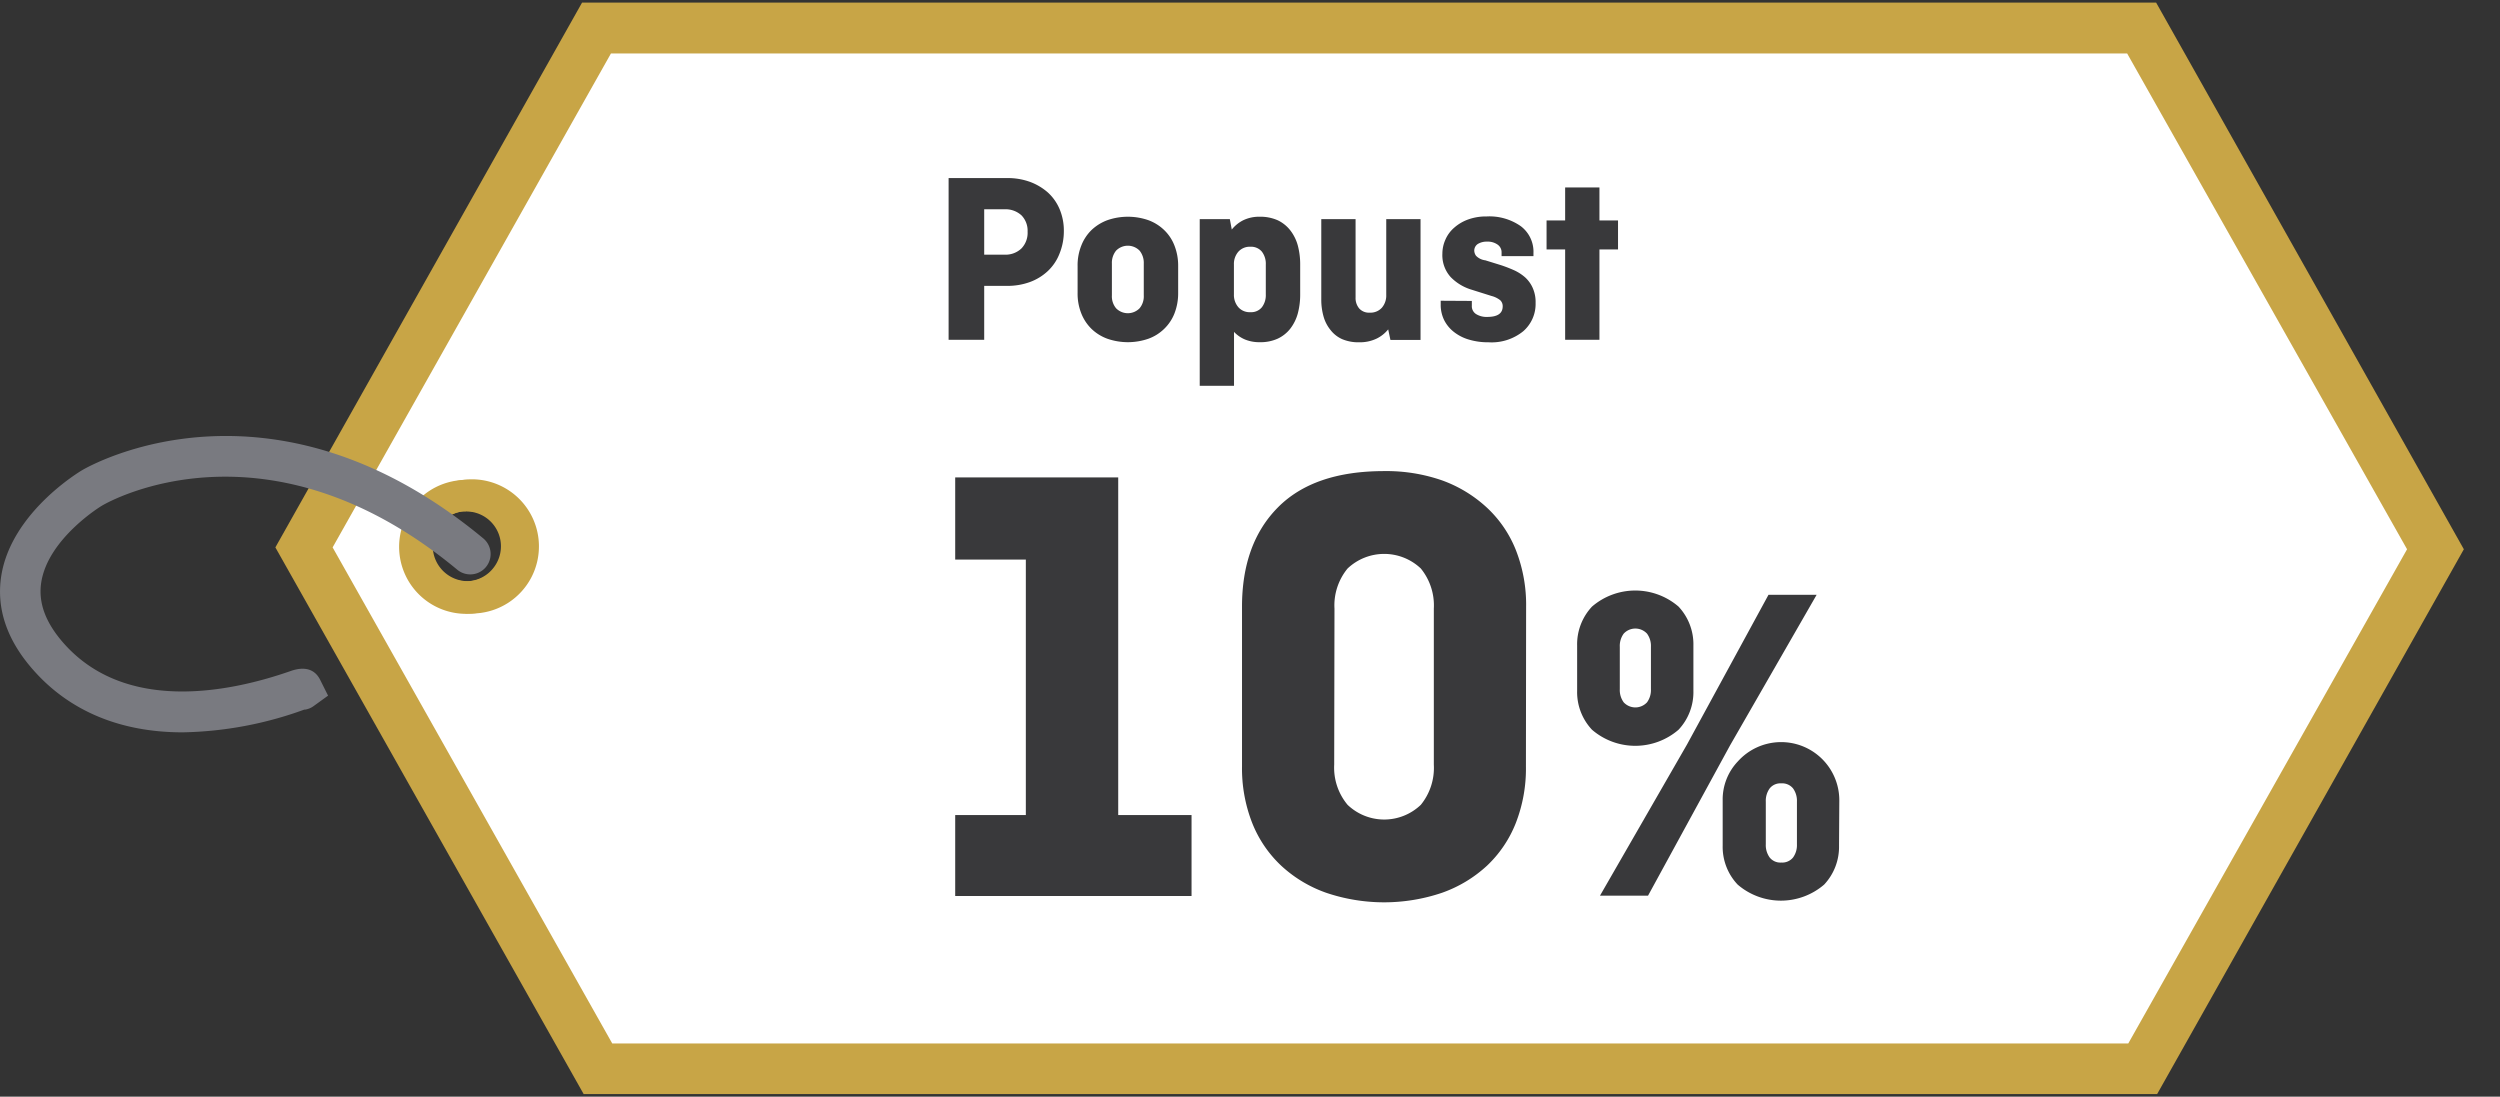
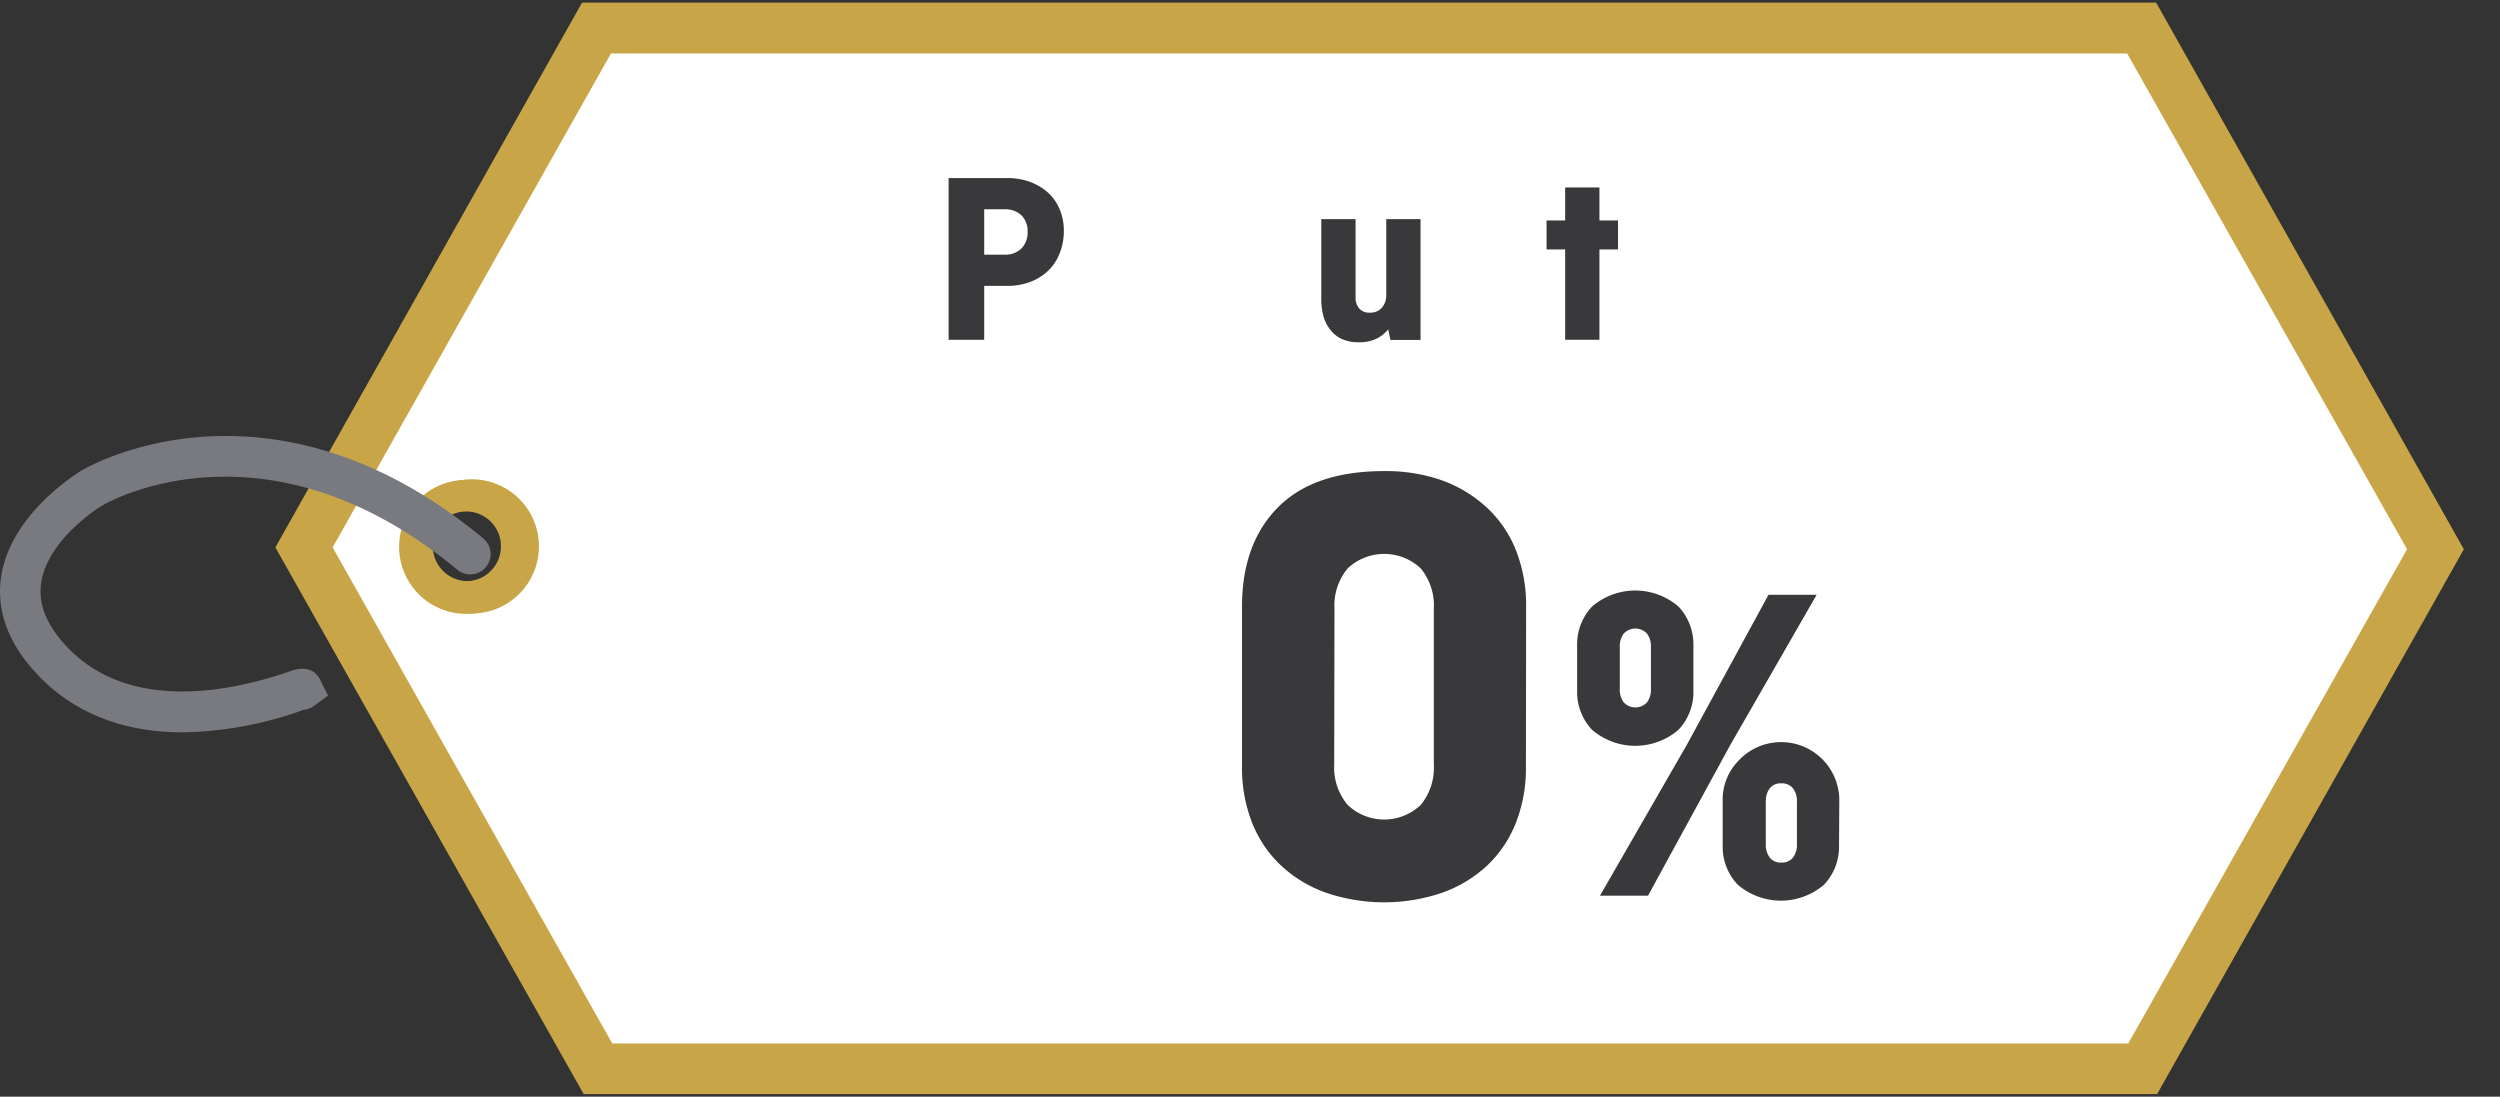
<svg xmlns="http://www.w3.org/2000/svg" id="Layer_1" data-name="Layer 1" viewBox="0 0 269 118">
  <rect x="0" y="0" width="269" height="118" fill="#333333" stroke="none" />
  <defs>
    <style>.cls-1{fill:#fff;}.cls-2{fill:#c8a546;}.cls-3{fill:none;}.cls-4{fill:#797a80;}.cls-5{fill:#39393b;}</style>
  </defs>
  <title>10_posto_popusta</title>
  <path class="cls-1" d="M229.59,3.24H64L32.58,58.92,64.1,114.8H229.72l31.39-55.68ZM50.3,64a5,5,0,1,1,5-5A5,5,0,0,1,50.3,64Z" />
  <path class="cls-2" d="M50.15,66.05A7.21,7.21,0,0,1,43,59.72a7.2,7.2,0,1,1,12.8,3.58A7.11,7.11,0,0,1,51,66,6.62,6.62,0,0,1,50.15,66.05Zm0-11a3.39,3.39,0,0,0-.45,0,3.76,3.76,0,1,0,.88,7.47h0a3.73,3.73,0,0,0,2.51-1.41,3.75,3.75,0,0,0-3-6.08Z" />
  <path class="cls-2" d="M232,.28H62.63l-33,58.62L62.8,117.72H232.11l33-58.62Zm-166.12,112L35.79,58.9,65.74,5.75H228.88L259,59.1l-30,53.18Z" />
  <path class="cls-2" d="M50.34,66A7.22,7.22,0,1,1,51.2,66,6.29,6.29,0,0,1,50.34,66Zm0-11a3.4,3.4,0,0,0-.45,0,3.78,3.78,0,0,0-3.3,4.2,3.78,3.78,0,0,0,4.19,3.31h0a3.78,3.78,0,0,0,3.3-4.2A3.79,3.79,0,0,0,50.35,55Z" />
  <rect class="cls-3" y="1.28" width="269" height="115.43" />
  <path class="cls-4" d="M19.65,78.8C13,78.8,7.5,76.54,3.58,72.09.73,68.87-.42,65.45.14,61.94c1.09-6.8,8.41-11.18,8.72-11.36C9.68,50.1,29.16,39,52,57.93a2.19,2.19,0,1,1-2.8,3.37c-20.41-16.92-37.43-7.36-38.14-6.94-.05,0-5.87,3.53-6.62,8.29-.34,2.18.44,4.32,2.4,6.55,6.78,7.69,18.22,5.18,24.44,3,1.89-.66,2.76.14,3.16.93l.86,1.72L33.71,76a2.1,2.1,0,0,1-.85.35l-.11,0A40.19,40.19,0,0,1,19.65,78.8Z" />
  <path class="cls-5" d="M102.07,19.16h6.34a7,7,0,0,1,2.42.41,6.11,6.11,0,0,1,1.93,1.15,5.1,5.1,0,0,1,1.26,1.8,5.94,5.94,0,0,1,.45,2.33A6.4,6.4,0,0,1,114,27.3a5.11,5.11,0,0,1-1.26,1.87,5.67,5.67,0,0,1-1.93,1.18,7,7,0,0,1-2.42.41H105.9v5.8h-3.83Zm3.83,3.36V27.4h2.16a2.47,2.47,0,0,0,1.85-.67,2.43,2.43,0,0,0,.66-1.8,2.37,2.37,0,0,0-.66-1.76,2.54,2.54,0,0,0-1.85-.65Z" />
-   <path class="cls-5" d="M126.77,31.53a5.94,5.94,0,0,1-.4,2.2,4.66,4.66,0,0,1-1.11,1.66,4.71,4.71,0,0,1-1.7,1.06,6.73,6.73,0,0,1-4.4,0,4.84,4.84,0,0,1-1.71-1.06,4.77,4.77,0,0,1-1.1-1.66,5.75,5.75,0,0,1-.4-2.2V28.62a5.68,5.68,0,0,1,.4-2.2,4.72,4.72,0,0,1,1.1-1.67,5,5,0,0,1,1.71-1.06,6.73,6.73,0,0,1,4.4,0,4.85,4.85,0,0,1,1.7,1.06,4.61,4.61,0,0,1,1.11,1.67,5.87,5.87,0,0,1,.4,2.2Zm-7.13.26a2,2,0,0,0,.45,1.38,1.77,1.77,0,0,0,2.53,0,2,2,0,0,0,.45-1.38V28.35a2.08,2.08,0,0,0-.45-1.38,1.77,1.77,0,0,0-2.53,0,2.08,2.08,0,0,0-.45,1.38Z" />
-   <path class="cls-5" d="M132.54,24.7a3.68,3.68,0,0,1,1.23-1,3.93,3.93,0,0,1,1.78-.38,4.61,4.61,0,0,1,1.93.38,3.76,3.76,0,0,1,1.35,1.08,4.65,4.65,0,0,1,.81,1.62,7.9,7.9,0,0,1,.26,2.06v3.23a7.83,7.83,0,0,1-.26,2.05,4.7,4.7,0,0,1-.81,1.63,3.73,3.73,0,0,1-1.35,1.07,4.46,4.46,0,0,1-1.93.38,4,4,0,0,1-1.61-.3,3.46,3.46,0,0,1-1.16-.81v5.8h-3.69V23.58h3.24Zm2,1.85a1.64,1.64,0,0,0-1.29.53,2,2,0,0,0-.48,1.38v3.23a2,2,0,0,0,.48,1.37,1.61,1.61,0,0,0,1.29.53,1.48,1.48,0,0,0,1.24-.53,2.13,2.13,0,0,0,.42-1.37V28.46a2.14,2.14,0,0,0-.42-1.38A1.5,1.5,0,0,0,134.55,26.55Z" />
  <path class="cls-5" d="M142.17,23.58h3.69V32a1.74,1.74,0,0,0,.39,1.19,1.4,1.4,0,0,0,1.14.45,1.64,1.64,0,0,0,1.3-.53,2,2,0,0,0,.47-1.37V23.58h3.69v13h-3.24l-.24-1.14a3.65,3.65,0,0,1-1.26,1,4.16,4.16,0,0,1-1.85.39,4.5,4.5,0,0,1-1.85-.34,3.29,3.29,0,0,1-1.26-1,4,4,0,0,1-.74-1.45,6.66,6.66,0,0,1-.24-1.84Z" />
-   <path class="cls-5" d="M158.37,32.38v.5a1,1,0,0,0,.45.91,2.12,2.12,0,0,0,1.21.31c1.11,0,1.66-.38,1.66-1.14a.87.87,0,0,0-.26-.65,2.49,2.49,0,0,0-.93-.46l-2.19-.69a5.22,5.22,0,0,1-2.22-1.35,3.51,3.51,0,0,1-.89-2.52,3.7,3.7,0,0,1,.32-1.49,3.58,3.58,0,0,1,.94-1.29,4.63,4.63,0,0,1,1.5-.89,5.65,5.65,0,0,1,2-.33,5.87,5.87,0,0,1,3.68,1.05,3.44,3.44,0,0,1,1.36,2.9v.32h-3.43v-.38a1,1,0,0,0-.4-.84A1.82,1.82,0,0,0,160,26a1.8,1.8,0,0,0-1,.26.86.86,0,0,0-.37.72,1,1,0,0,0,.19.54,1.66,1.66,0,0,0,1,.49l1.71.53c.48.16.94.34,1.39.54a4.87,4.87,0,0,1,1.19.77,3.43,3.43,0,0,1,.81,1.13,3.73,3.73,0,0,1,.31,1.61,3.88,3.88,0,0,1-1.34,3.06,5.4,5.4,0,0,1-3.73,1.18,7.15,7.15,0,0,1-2.07-.28,4.74,4.74,0,0,1-1.62-.81,3.76,3.76,0,0,1-1.07-1.28,3.71,3.71,0,0,1-.38-1.68v-.42Z" />
  <path class="cls-5" d="M166.41,23.72h2V20.17h3.69v3.55h2v3.12h-2v9.72h-3.69V26.84h-2Z" />
-   <path class="cls-5" d="M102.78,51.37h17.54V87.7h7.89v8.71H102.78V87.7h7.6V60.21h-7.6Z" />
  <path class="cls-5" d="M164.19,82.49a16.09,16.09,0,0,1-1.09,6.07A12.73,12.73,0,0,1,160,93.15a14,14,0,0,1-4.83,2.91,19.42,19.42,0,0,1-12.48,0,13.9,13.9,0,0,1-4.83-2.91,12.73,12.73,0,0,1-3.12-4.59,16.09,16.09,0,0,1-1.1-6.07V65.29q0-6.8,3.87-10.7t11.42-3.9a18.23,18.23,0,0,1,6.24,1A14.17,14.17,0,0,1,160,54.63a12.56,12.56,0,0,1,3.12,4.59,16.09,16.09,0,0,1,1.09,6.07Zm-20.63-.21A6.24,6.24,0,0,0,145,86.6a5.7,5.7,0,0,0,7.88,0,6.29,6.29,0,0,0,1.4-4.32V65.49a6.29,6.29,0,0,0-1.4-4.32,5.73,5.73,0,0,0-7.88,0,6.24,6.24,0,0,0-1.41,4.32Z" />
  <path class="cls-5" d="M182.21,74.33a5.91,5.91,0,0,1-1.6,4.19,7.13,7.13,0,0,1-9.31,0,5.91,5.91,0,0,1-1.6-4.19V69.46a5.93,5.93,0,0,1,1.6-4.19,7.13,7.13,0,0,1,9.31,0,5.93,5.93,0,0,1,1.6,4.19ZM190.29,64h5.18l-9.32,16.21-8.82,16.16h-5.17l9.36-16.26Zm-16,10.15a2.24,2.24,0,0,0,.42,1.42,1.71,1.71,0,0,0,2.51,0,2.24,2.24,0,0,0,.42-1.42V69.6a2.24,2.24,0,0,0-.42-1.42,1.71,1.71,0,0,0-2.51,0,2.24,2.24,0,0,0-.42,1.42ZM197.88,91a5.93,5.93,0,0,1-1.6,4.18,7.13,7.13,0,0,1-9.31,0A5.9,5.9,0,0,1,185.36,91V86.11A5.94,5.94,0,0,1,187,81.92a6.26,6.26,0,0,1,10.91,4.19ZM190,90.84a2.27,2.27,0,0,0,.42,1.43,1.47,1.47,0,0,0,1.25.54,1.5,1.5,0,0,0,1.26-.54,2.27,2.27,0,0,0,.42-1.43V86.26a2.27,2.27,0,0,0-.42-1.43,1.5,1.5,0,0,0-1.26-.54,1.47,1.47,0,0,0-1.25.54,2.27,2.27,0,0,0-.42,1.43Z" />
</svg>